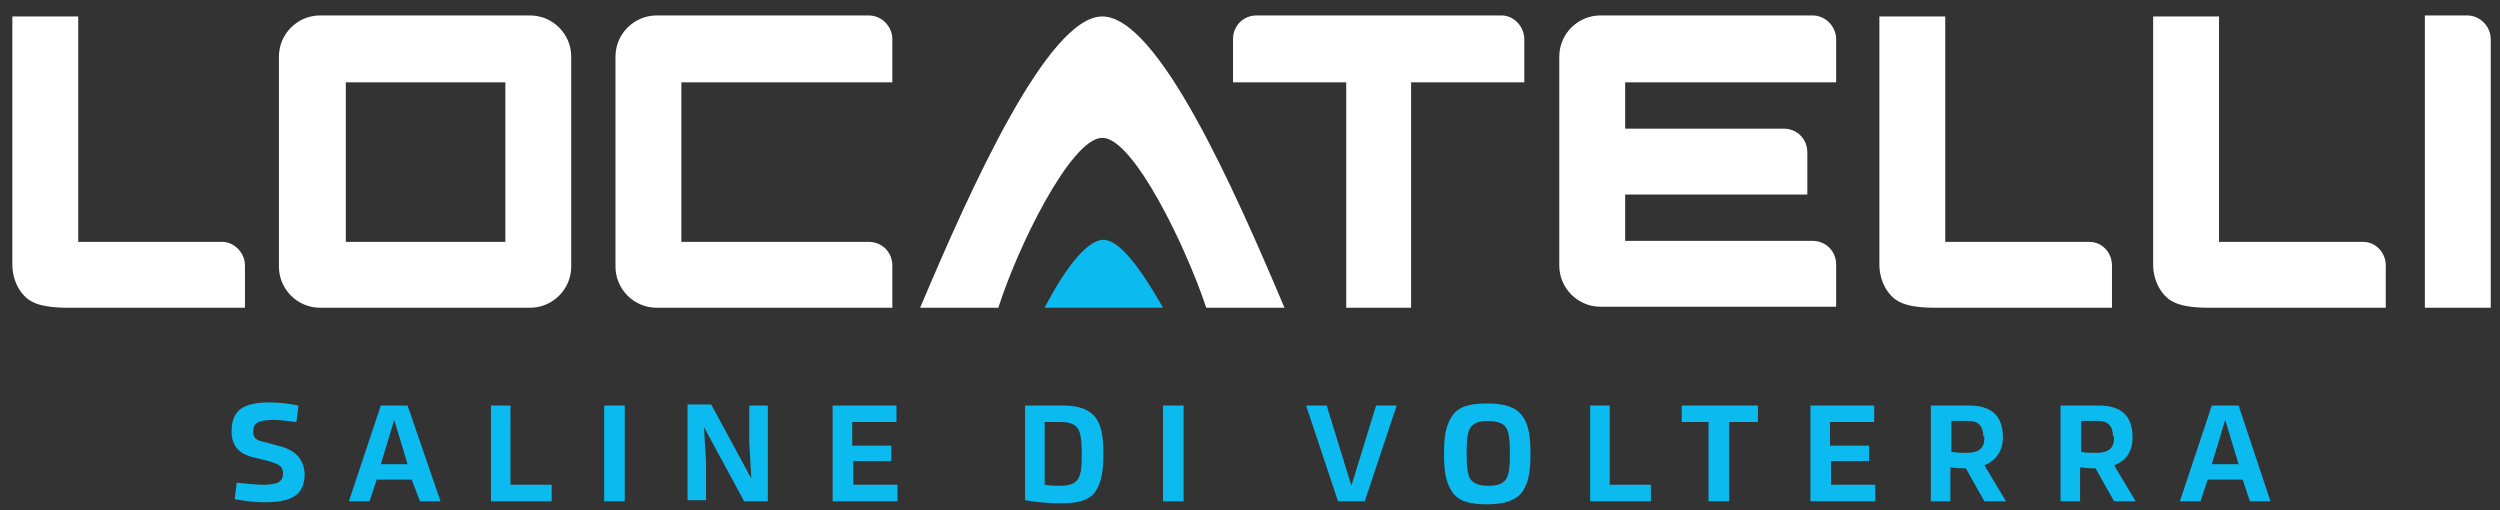
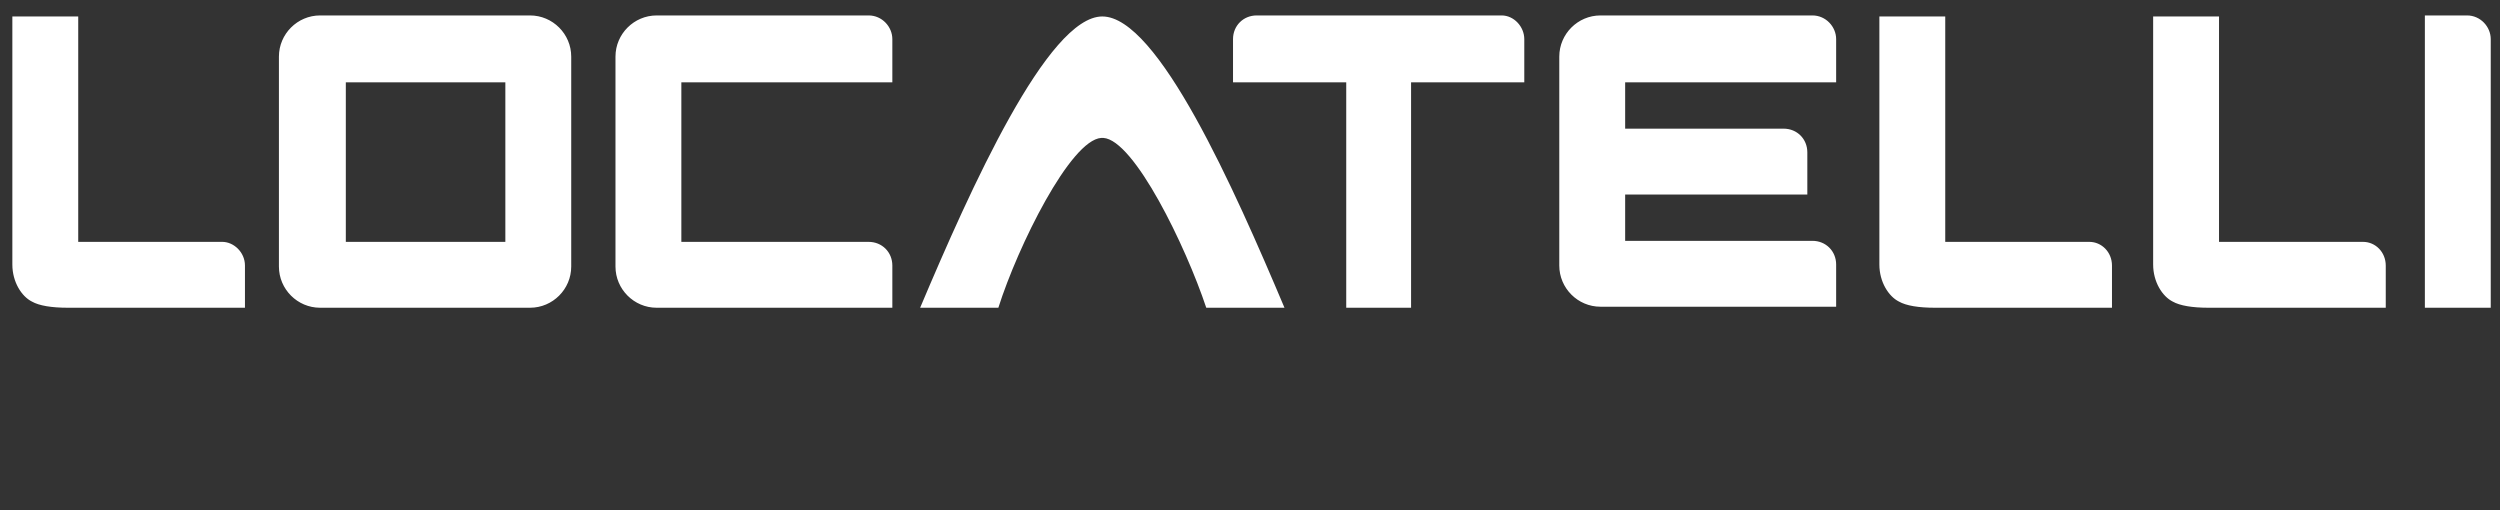
<svg xmlns="http://www.w3.org/2000/svg" version="1.1" id="Livello_1" x="0px" y="0px" viewBox="0 0 242.9 49.6" style="enable-background:new 0 0 242.9 49.6;" xml:space="preserve">
  <rect x="0" y="0" width="242.9" height="49.6" fill="#333333" stroke="none" />
  <style type="text/css">
	.st0{fill:#0BBBEF;}
	.st1{fill:#FFFFFF;}
</style>
-   <path class="st0" d="M72.8,39.4h1.8v9.3h-2.3l-3.9-7.2l0.2,3.5l0,3.6h-1.8v-9.3h2.3l3.9,7.2l-0.2-3.5L72.8,39.4z M82.8,44.8h3.8  v-1.5h-3.8V41h4.3v-1.6h-6.2v9.3h6.3v-1.6h-4.3V44.8z M106.4,40.5c0.6,0.8,0.8,1.8,0.8,3.6c0,1.8-0.2,2.8-0.8,3.7  c-0.6,0.8-1.6,1.1-3.3,1.1c-1.2,0-2.4-0.1-3.5-0.3v-9.2h3.6C104.7,39.4,105.7,39.7,106.4,40.5z M105.1,44c0-1.2-0.1-2-0.4-2.4  S103.9,41,103,41h-1.5v6.1c0.6,0.1,1.1,0.1,1.5,0.1c0.9,0,1.4-0.2,1.7-0.6s0.4-1.1,0.4-2.1V44z M58.7,48.7h2v-9.3h-2V48.7z M27,43.3  l-1.1-0.3c-1-0.2-1.3-0.4-1.3-1.1c0-0.8,0.5-1.1,2-1.1c0.6,0,1.3,0.1,2.2,0.2l0.2-1.6c-1-0.2-2-0.3-2.8-0.3c-2.5,0-3.7,0.7-3.7,2.8  c0,1.6,0.9,2.3,2.4,2.6l1.2,0.3c1,0.3,1.4,0.5,1.4,1.2c0,0.8-0.5,1.1-2,1.1c-0.6,0-1.4-0.1-2.5-0.2l-0.2,1.6  c1.1,0.2,2.1,0.3,2.9,0.3c2.8,0,3.9-0.8,3.9-2.8C29.5,44.6,28.7,43.7,27,43.3z M39.6,39.4l3.2,9.3h-2L40,46.6h-3.4l-0.7,2.1h-2  l3.1-9.3H39.6z M39.6,45.1l-1.3-4.3l-1.3,4.3H39.6z M49.7,39.4h-2v9.3h5.9v-1.6h-4V39.4z M156.5,39.4h-2v9.3h5.9v-1.6h-4V39.4z   M205.4,45.2l2.1,3.5h-2.1l-1.8-3.2c-0.4,0-0.9,0-1.5-0.1v3.3h-1.9v-9.3h3.7c2.2,0,3.3,1,3.3,3.1C207.2,43.8,206.6,44.8,205.4,45.2z   M205.3,42.4c0-1-0.5-1.5-1.4-1.5h-1.7v3c0.5,0.1,1,0.1,1.5,0.1c1.2,0,1.7-0.5,1.7-1.4V42.4z M192.8,45.2l2.1,3.5h-2.1l-1.8-3.2  c-0.4,0-0.9,0-1.5-0.1v3.3h-1.9v-9.3h3.7c2.2,0,3.3,1,3.3,3.1C194.6,43.8,193.9,44.8,192.8,45.2z M192.7,42.4c0-1-0.5-1.5-1.4-1.5  h-1.7v3c0.5,0.1,1,0.1,1.5,0.1c1.2,0,1.7-0.5,1.7-1.4V42.4z M220.6,48.7h-2l-0.7-2.1h-3.4l-0.7,2.1h-2l3.1-9.3h2.6L220.6,48.7z   M217.5,45.1l-1.3-4.3l-1.3,4.3H217.5z M177.8,44.8h3.8v-1.5h-3.8V41h4.3v-1.6h-6.2v9.3h6.3v-1.6h-4.3V44.8z M131.3,47.2l-2.4-7.8  h-2l3.1,9.3h2.6l3.1-9.3h-2L131.3,47.2z M113,48.7h2v-9.3h-2V48.7z M163.4,41h2.6v7.7h2V41h2.8v-1.6h-7.4V41z M147.9,40.4  c0.6,0.8,0.8,1.9,0.8,3.7c0,1.8-0.2,2.8-0.8,3.7c-0.6,0.8-1.7,1.2-3.4,1.2c-1.7,0-2.8-0.3-3.4-1.2c-0.6-0.9-0.8-1.9-0.8-3.7  c0-1.8,0.2-2.8,0.8-3.7c0.6-0.9,1.7-1.2,3.4-1.2C146.3,39.2,147.3,39.6,147.9,40.4z M146.7,43.9c0-1.2-0.1-2-0.4-2.4  c-0.3-0.4-0.9-0.6-1.8-0.6c-0.8,0-1.3,0.2-1.6,0.6c-0.3,0.4-0.4,1.2-0.4,2.3v0.4c0,1.2,0.1,2,0.4,2.4c0.3,0.4,0.9,0.6,1.7,0.6  c0.9,0,1.4-0.2,1.7-0.6c0.3-0.4,0.4-1.2,0.4-2.4V43.9z M107.2,23.3C107.2,23.3,107.2,23.3,107.2,23.3  C107.2,23.3,107.2,23.3,107.2,23.3c-1.6,0-3.8,2.9-5.7,6.6h11.5C110.9,26.2,108.8,23.3,107.2,23.3z" />
  <path class="st1" d="M51.5,1.5H31.1c-2.2,0-4,1.8-4,4v20.4c0,2.2,1.8,4,4,4h20.4c2.2,0,4-1.8,4-4V5.5C55.5,3.3,53.7,1.5,51.5,1.5z   M49.1,23.5H33.6V8h15.5V23.5z M23.8,25.8v4.1H6.6c-1.6,0-2.8-0.2-3.5-0.6c-1-0.5-1.9-1.9-1.9-3.6c0-1.7,0-24.1,0-24.1h6.4v21.9h14  C22.7,23.5,23.8,24.5,23.8,25.8z M124.8,29.9L124.8,29.9h-7.6l0,0c-2-6-7-16.3-10-16.5c0,0-0.1,0-0.1,0c0,0-0.1,0-0.1,0  c-3,0.2-8.1,10.5-10,16.5l-7.6,0c4.9-11.6,12.4-28.3,17.7-28.3c0,0,0,0,0,0C112.5,1.6,119.9,18.3,124.8,29.9z M86.7,3.8V8L66.2,8  v15.5l18.2,0c1.3,0,2.3,1,2.3,2.3v4.1l-22.9,0c-2.2,0-4-1.8-4-4V5.5c0-2.2,1.8-4,4-4l20.6,0C85.7,1.5,86.7,2.6,86.7,3.8z M148.1,3.8  V8h-11v21.9h-6.3V8h-11V3.8c0-1.3,1-2.3,2.3-2.3h23.8C147.1,1.5,148.1,2.6,148.1,3.8z M178.4,3.8V8l-20.5,0v4.5l15.4,0  c1.3,0,2.3,1,2.3,2.3v4.1l-17.7,0v4.5l18.2,0c1.3,0,2.3,1,2.3,2.3v4.1l-22.9,0c-2.2,0-4-1.8-4-4V5.5c0-2.2,1.8-4,4-4l20.6,0  C177.4,1.5,178.4,2.6,178.4,3.8z M205.2,25.8v4.1H188c-1.6,0-2.8-0.2-3.5-0.6c-1-0.5-1.9-1.9-1.9-3.6s0-24.1,0-24.1h6.4v21.9h14  C204.2,23.5,205.2,24.5,205.2,25.8z M231.8,25.8v4.1h-17.2c-1.6,0-2.8-0.2-3.5-0.6c-1-0.5-1.9-1.9-1.9-3.6s0-24.1,0-24.1h6.4v21.9  h14C230.8,23.5,231.8,24.5,231.8,25.8z M242,3.8v26.1h-6.4V1.5h4.1C241,1.5,242,2.6,242,3.8z" />
</svg>